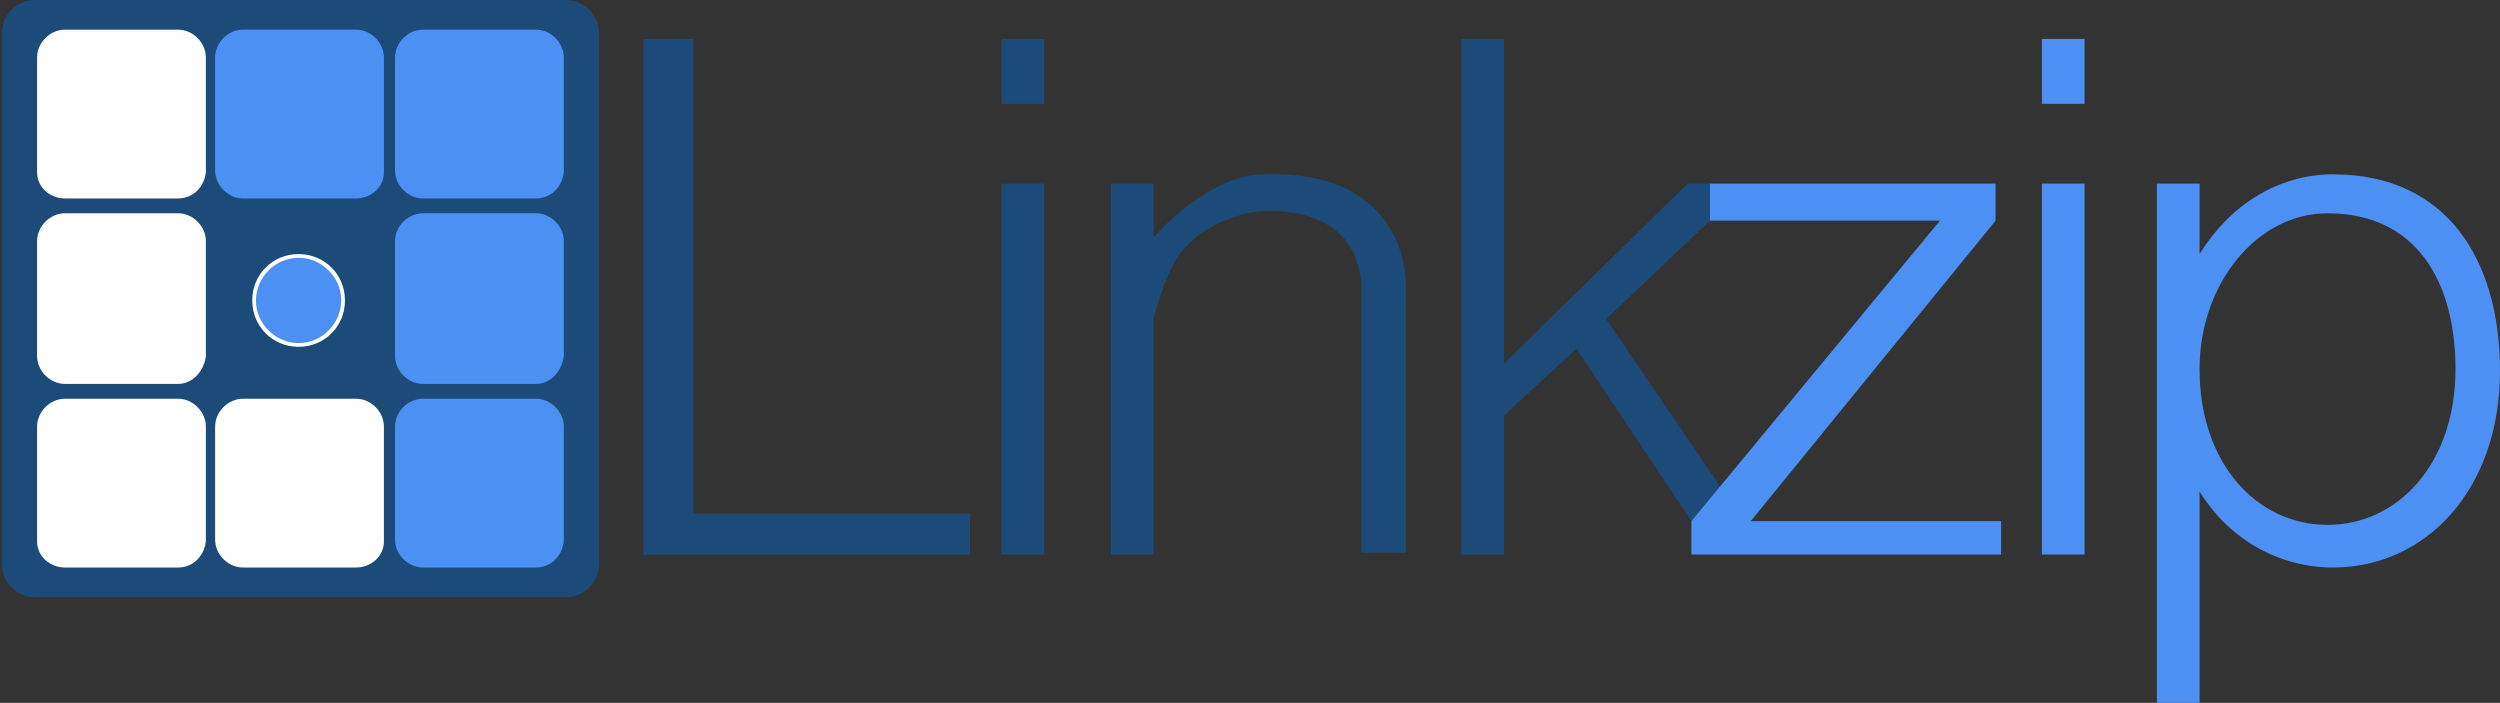
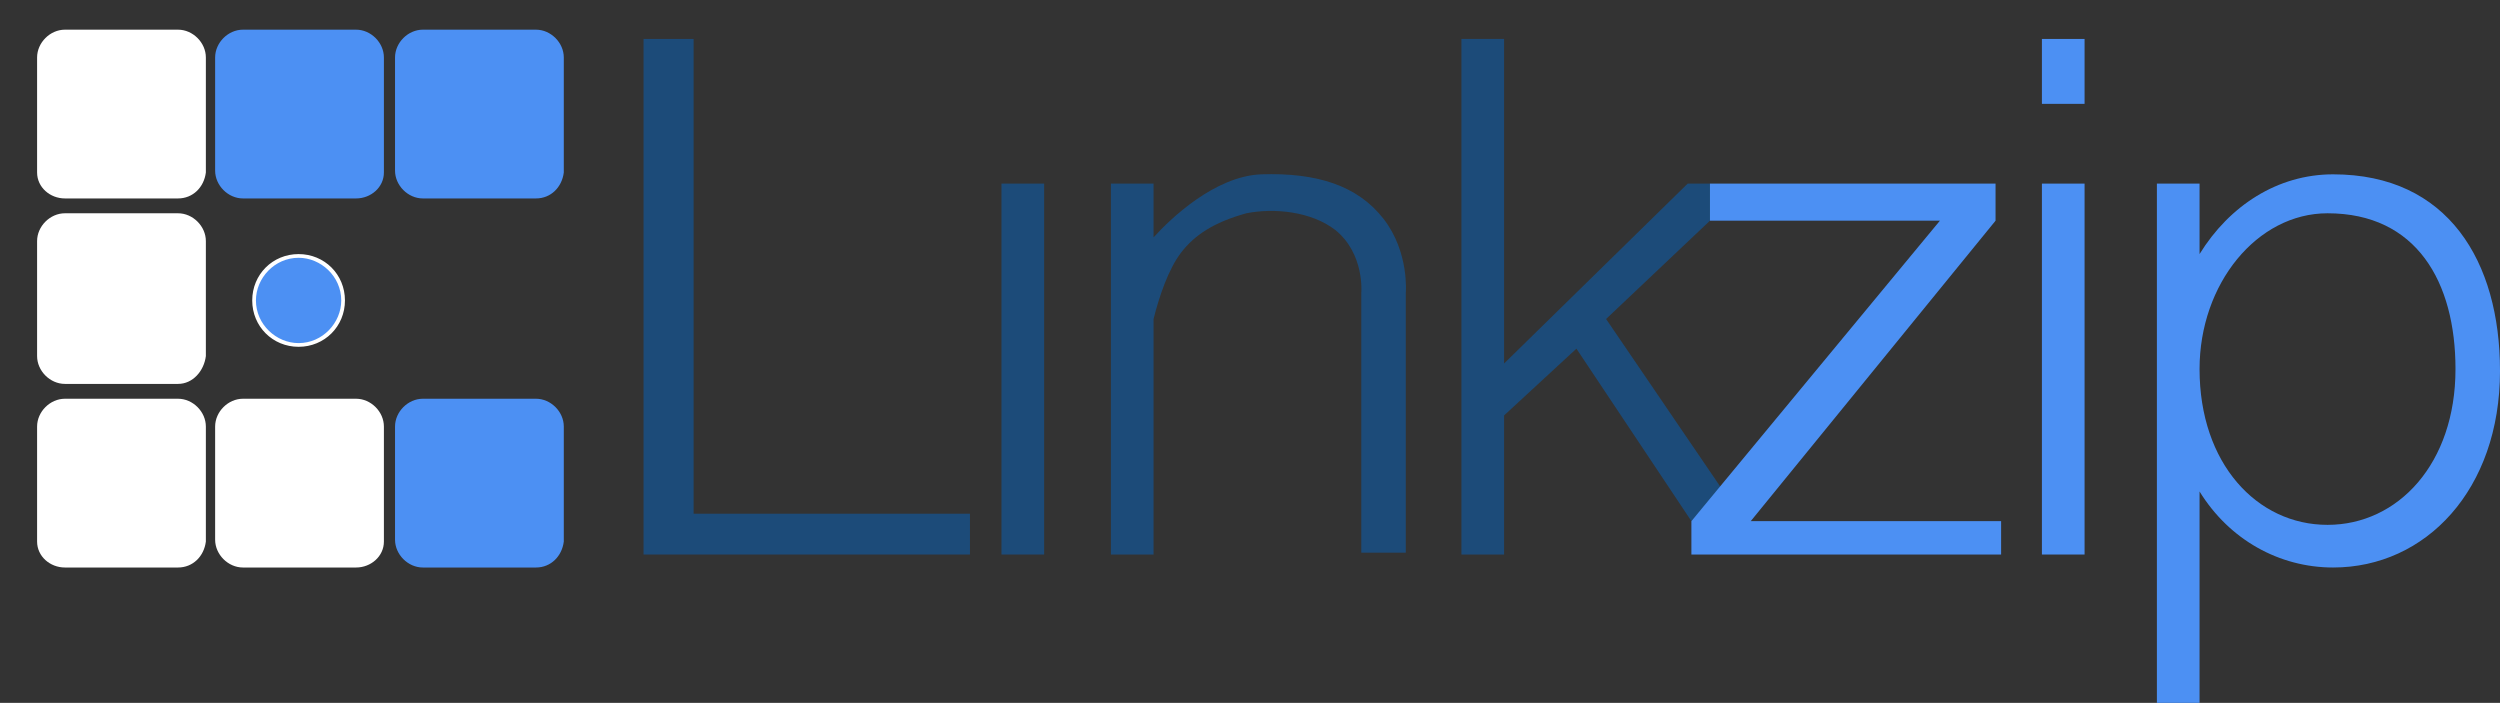
<svg xmlns="http://www.w3.org/2000/svg" version="1.1" id="Без_назви-2_xA0_Зображення_1_" x="0px" y="0px" viewBox="0 0 134.8 37.9" style="enable-background:new 0 0 134.8 37.9;" xml:space="preserve">
  <rect x="0" y="0" width="134.8" height="37.9" fill="#333333" stroke="none" />
  <style type="text/css">
	.st0{fill:#1C4B79;}
	.st1{fill:#FFFFFF;}
	.st2{fill:#4C90F3;}
</style>
-   <path class="st0" d="M30.5,32.2H1.9c-1,0-1.8-0.8-1.8-1.8V1.8c0-1,0.8-1.8,1.8-1.8h28.6c1,0,1.8,0.8,1.8,1.8v28.6  C32.3,31.4,31.5,32.2,30.5,32.2z" />
  <path class="st1" d="M9.6,10.7H3.5C2.7,10.7,2,10.1,2,9.3V3.1c0-0.8,0.7-1.5,1.5-1.5h6.1c0.8,0,1.5,0.7,1.5,1.5v6.2  C11,10.1,10.4,10.7,9.6,10.7z" />
  <path class="st1" d="M9.6,20.7H3.5C2.7,20.7,2,20,2,19.2V13c0-0.8,0.7-1.5,1.5-1.5h6.1c0.8,0,1.5,0.7,1.5,1.5v6.2  C11,20,10.4,20.7,9.6,20.7z" />
  <path class="st1" d="M9.6,30.6H3.5C2.7,30.6,2,30,2,29.2V23c0-0.8,0.7-1.5,1.5-1.5h6.1c0.8,0,1.5,0.7,1.5,1.5v6.2  C11,30,10.4,30.6,9.6,30.6z" />
  <path class="st1" d="M19.2,30.6h-6.1c-0.8,0-1.5-0.7-1.5-1.5V23c0-0.8,0.7-1.5,1.5-1.5h6.1c0.8,0,1.5,0.7,1.5,1.5v6.2  C20.7,30,20,30.6,19.2,30.6z" />
  <path class="st2" d="M28.9,30.6h-6.1c-0.8,0-1.5-0.7-1.5-1.5V23c0-0.8,0.7-1.5,1.5-1.5h6.1c0.8,0,1.5,0.7,1.5,1.5v6.2  C30.3,30,29.7,30.6,28.9,30.6z" />
-   <path class="st2" d="M28.9,20.7h-6.1c-0.8,0-1.5-0.7-1.5-1.5V13c0-0.8,0.7-1.5,1.5-1.5h6.1c0.8,0,1.5,0.7,1.5,1.5v6.2  C30.3,20,29.7,20.7,28.9,20.7z" />
  <path class="st2" d="M28.9,10.7h-6.1c-0.8,0-1.5-0.7-1.5-1.5V3.1c0-0.8,0.7-1.5,1.5-1.5h6.1c0.8,0,1.5,0.7,1.5,1.5v6.2  C30.3,10.1,29.7,10.7,28.9,10.7z" />
  <path class="st2" d="M19.2,10.7h-6.1c-0.8,0-1.5-0.7-1.5-1.5V3.1c0-0.8,0.7-1.5,1.5-1.5h6.1c0.8,0,1.5,0.7,1.5,1.5v6.2  C20.7,10.1,20,10.7,19.2,10.7z" />
  <g>
    <circle class="st2" cx="16.1" cy="16.2" r="2.4" />
    <path class="st1" d="M16.1,13.9c1.2,0,2.3,1,2.3,2.3c0,1.2-1,2.3-2.3,2.3c-1.2,0-2.3-1-2.3-2.3C13.8,15,14.8,13.9,16.1,13.9    M16.1,13.7c-1.4,0-2.5,1.1-2.5,2.5c0,1.4,1.1,2.5,2.5,2.5c1.4,0,2.5-1.1,2.5-2.5C18.6,14.8,17.5,13.7,16.1,13.7L16.1,13.7z" />
  </g>
  <g>
    <polygon class="st0" points="37.4,2.1 34.7,2.1 34.7,27.7 34.7,29.9 37.4,29.9 52.3,29.9 52.3,27.7 37.4,27.7  " />
    <rect x="54" y="9.9" class="st0" width="2.3" height="20" />
-     <rect x="54" y="2.1" class="st0" width="2.3" height="3.5" />
    <path class="st0" d="M68,9.4c-2.5,0.1-4.9,2.4-5.8,3.4V9.9h-2.3v20h2.3V17.2c0.3-1.2,0.8-2.7,1.5-3.6c0.7-0.9,1.7-1.6,3.5-2.1   c1.5-0.3,3.5-0.1,4.8,0.9c1.6,1.3,1.4,3.4,1.4,3.4v14h2.4v-14c0,0,0.2-2.2-1.2-4S71,9.3,68,9.4z" />
    <polygon class="st0" points="91.2,28.1 92.8,26.3 86.6,17.2 92.2,11.9 92.2,9.9 91,9.9 81.1,19.6 81.1,2.1 78.8,2.1 78.8,29.9    81.1,29.9 81.1,22.4 85,18.8  " />
  </g>
  <g>
    <rect x="110.1" y="9.9" class="st2" width="2.3" height="20" />
    <rect x="110.1" y="2.1" class="st2" width="2.3" height="3.5" />
    <polygon class="st2" points="107.6,11.9 107.6,9.9 92.2,9.9 92.2,11.9 104.6,11.9 91.2,28.1 91.2,29.9 107.9,29.9 107.9,28.1    94.4,28.1  " />
    <path class="st2" d="M125.8,9.4c-3,0-5.6,1.7-7.2,4.3V9.9h-2.3v28h2.3V26.5c1.6,2.6,4.3,4.1,7.2,4.1c5,0,9-4.2,9-10.6   C134.8,14.1,132,9.4,125.8,9.4z M125.5,28.3c-3.8,0-6.9-3.3-6.9-8.4c0-4.6,3.1-8.4,6.9-8.4c4.8,0,6.9,3.7,6.9,8.4   C132.4,25,129.3,28.3,125.5,28.3z" />
  </g>
</svg>